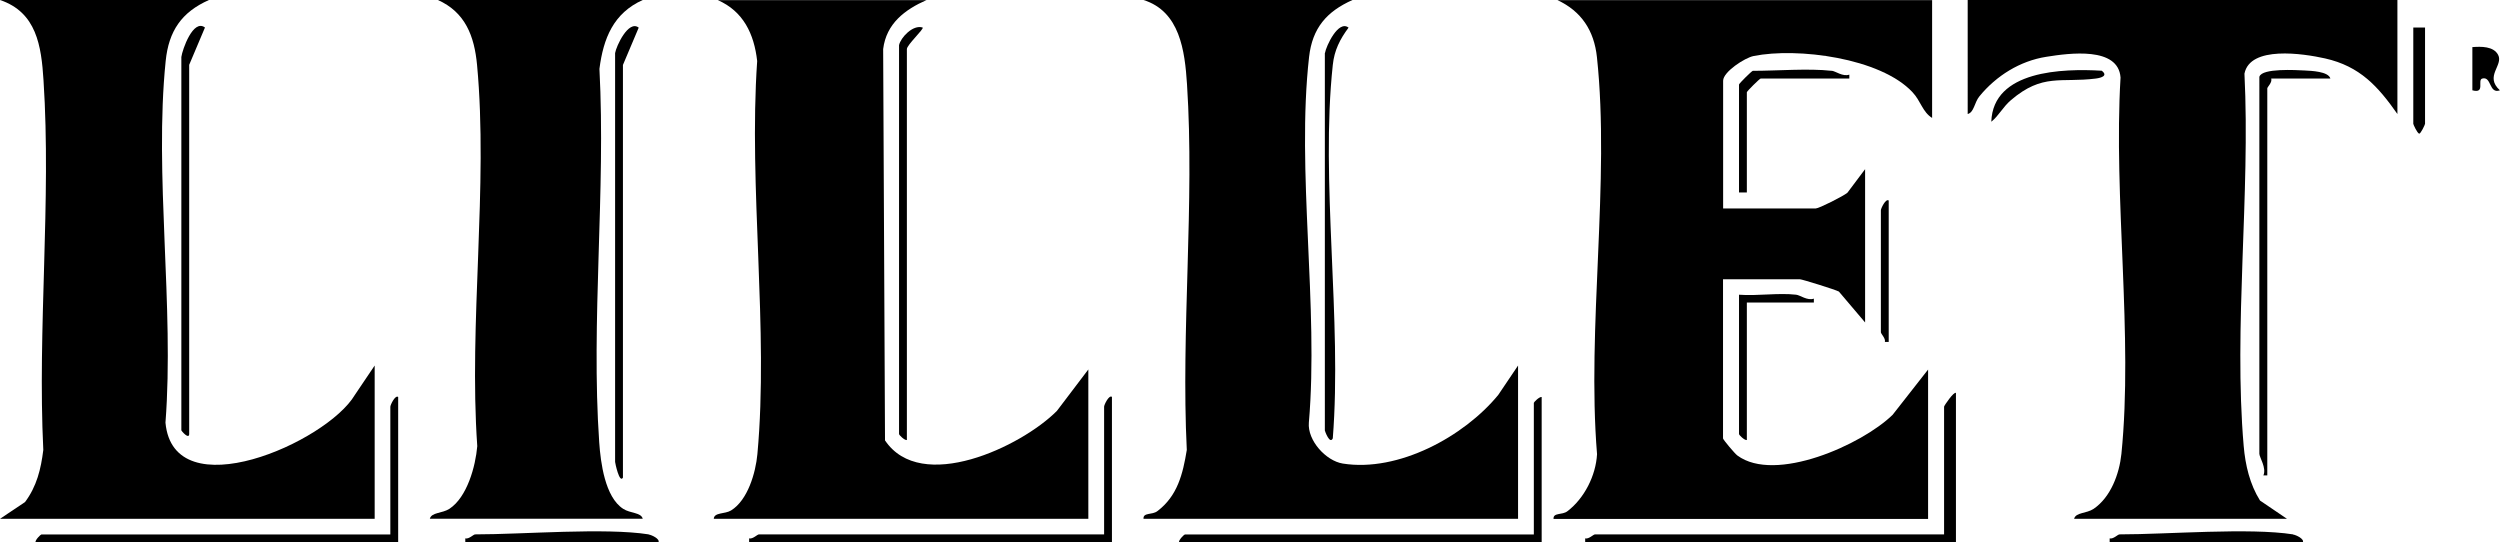
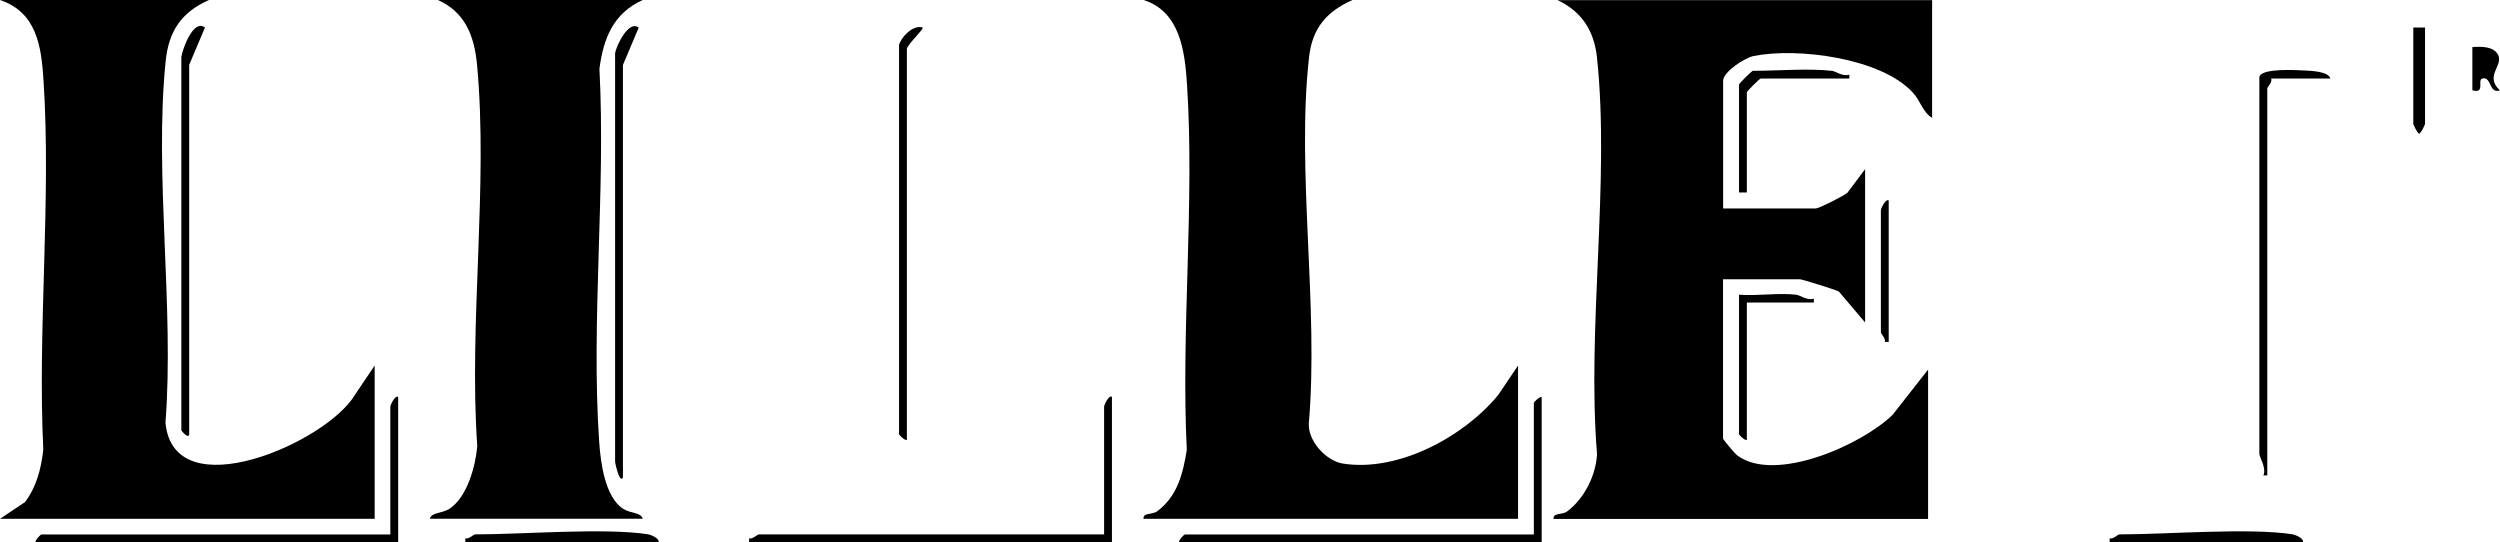
<svg xmlns="http://www.w3.org/2000/svg" id="Layer_2" viewBox="0 0 229.8 49.85">
  <g id="Layer_1-2">
    <g id="T90qN8">
      <path d="M177.6,0v10.84c-.88-.54-1.05-1.57-1.8-2.36-2.94-3.16-10.6-4.14-14.61-3.33-.81.16-2.8,1.46-2.8,2.27v11.74h8.52c.29,0,2.53-1.13,2.9-1.44l1.63-2.17v14.09l-2.41-2.84c-.33-.18-3.39-1.13-3.58-1.13h-7.07v14.63c0,.1,1.07,1.39,1.32,1.57,3.47,2.57,11.44-.98,14.27-3.74l3.26-4.16v13.73h-34.43c-.04-.61.79-.33,1.28-.71,1.55-1.18,2.61-3.27,2.72-5.24-.95-11.62,1.21-25.11-.01-36.5-.26-2.43-1.42-4.21-3.63-5.24h34.43Z" />
-       <path d="M220.37,0v10.48c-1.79-2.55-3.45-4.39-6.65-5.11-2.02-.45-6.9-1.19-7.41,1.4.55,11.06-1.01,23.31-.07,34.23.15,1.75.56,3.51,1.5,5.01l2.48,1.68h-19.57c.16-.61,1.13-.47,1.8-.92,1.57-1.07,2.36-3.21,2.55-5.05,1.09-10.85-.74-23.54-.08-34.59-.2-2.86-4.69-2.25-6.82-1.91-2.43.38-4.61,1.75-6.15,3.63-.47.57-.49,1.48-1.08,1.63V0s39.5,0,39.5,0Z" />
-       <path d="M85.18,0c-2,.88-3.71,2.16-4,4.51l.17,35.97c3.31,4.94,12.52.59,15.8-2.71l2.89-3.81v13.73h-34.43c.03-.61,1.02-.42,1.59-.77,1.53-.94,2.26-3.45,2.42-5.18,1.05-11.46-.82-24.51-.02-36.13-.28-2.49-1.27-4.57-3.62-5.6h19.21Z" />
      <path d="M124.32,0c-2.37,1.06-3.69,2.57-3.99,5.24-1.18,10.43.9,22.96-.02,33.61-.14,1.63,1.56,3.51,3.12,3.76,5.09.81,11.14-2.47,14.29-6.31l1.82-2.7v14.09h-34.43c-.04-.61.79-.33,1.28-.71,1.85-1.4,2.34-3.42,2.7-5.62-.54-11,.73-22.69.02-33.61-.2-3.1-.66-6.7-4-7.75h19.21Z" />
      <path d="M19.21,0c-2.53,1.12-3.7,2.86-3.98,5.6-1.07,10.46.8,22.6-.02,33.25.74,8,14.82,1.83,17.41-2.55l1.82-2.7v14.09H0l2.3-1.54c1.08-1.45,1.46-3.02,1.68-4.79-.54-11.12.74-22.93.02-33.97C3.8,4.21,3.36,1.13,0,0h19.21Z" />
      <path d="M59.08,0c-2.69,1.21-3.62,3.52-3.98,6.33.59,11.21-.79,23.22-.02,34.33.13,1.87.53,5.03,2.2,6.11.66.43,1.64.32,1.8.91h-19.57c.16-.6,1.14-.48,1.8-.91,1.63-1.07,2.4-3.9,2.56-5.76-.79-11.29,1.02-23.92-.02-35.05-.25-2.65-1.08-4.84-3.62-5.97h18.85Z" />
-       <path d="M179.78,49.85h-34.07v-.36c.35.08.74-.37.91-.37h32.08v-11.74c0-.09.91-1.42,1.09-1.26v13.73Z" />
      <path d="M141.72,49.85h-33.35c-.03-.23.48-.72.54-.72h32.08v-12.1c0-.06.49-.57.72-.54v13.37Z" />
      <path d="M36.61,49.85H3.26c-.03-.23.48-.72.54-.72h32.08v-11.74c0-.17.45-1.11.72-.9v13.37Z" />
      <path d="M102.21,49.85h-33.35v-.36c.35.08.74-.37.91-.37h31.72v-11.74c0-.17.45-1.11.72-.9v13.37Z" />
      <path d="M207.69,7.04c.25-.79,3.38-.6,4.18-.56.55.03,2.16.08,2.34.74h-5.44c.12.35-.36.78-.36.9v35.58h-.36c.31-.68-.37-1.67-.37-1.99V7.04Z" />
      <path d="M56.54,4.88c.1-.63,1.23-3.08,2.17-2.34l-1.45,3.43v37.93c-.32.58-.72-1.36-.72-1.44V4.88Z" />
      <path d="M82.64,4.15c.15-.7,1.28-1.91,2.17-1.62.15.12-1.45,1.6-1.45,1.98v35.94c-.24.03-.72-.48-.72-.54V4.15Z" />
-       <path d="M121.79,4.88c.1-.63,1.23-3.08,2.17-2.34-.79,1.06-1.31,2.08-1.45,3.43-1.15,10.71.86,23.4,0,34.32-.27.6-.73-.67-.73-.72V4.88Z" />
      <path d="M16.67,5.24c.09-.68,1.09-3.54,2.17-2.71l-1.45,3.43v33.96c-.05.48-.72-.32-.72-.36V5.24Z" />
      <path d="M168.36,6.5c.38.04,1.02.57,1.63.36v.36s-8.15,0-8.15,0c-.09,0-1.27,1.17-1.27,1.26v9.21h-.72V7.77c0-.09,1.18-1.26,1.27-1.26,2.24,0,5.12-.24,7.25,0Z" />
      <path d="M165.1,27.09c.38.04,1.02.57,1.63.36v.36s-6.16,0-6.16,0v12.64c-.24.03-.72-.48-.72-.54v-12.82c1.69.13,3.6-.19,5.26,0Z" />
      <path d="M210.77,49.13c.31.05,1.05.41.91.72h-17.76v-.36c.35.08.74-.37.91-.37,4.45,0,11.92-.63,15.95,0Z" />
      <path d="M59.62,49.13c.31.05,1.05.41.91.72h-17.76v-.36c.35.08.74-.37.91-.37,4.45,0,11.92-.63,15.95,0Z" />
      <path d="M222.91,2.53v8.85c0,.07-.39.91-.54.91-.19-.07-.54-.85-.54-.91V2.53h1.09Z" />
-       <path d="M193.19,6.5c.59.45,0,.65-.54.72-3.23.41-4.88-.51-7.8,1.98-.76.65-1.11,1.43-1.81,1.99.16-4.73,6.56-4.9,10.14-4.69Z" />
      <path d="M173.62,31.43h-.36c.08-.34-.37-.73-.37-.9v-11.2c0-.17.45-1.11.72-.9v13Z" />
      <path d="M229.8,8.3c-1.03.38-.76-1.32-1.63-1.08-.48.13.31,1.42-.91,1.08v-3.97c.8-.06,1.95-.09,2.37.72.5.97-1.28,1.95.16,3.25Z" />
    </g>
  </g>
</svg>